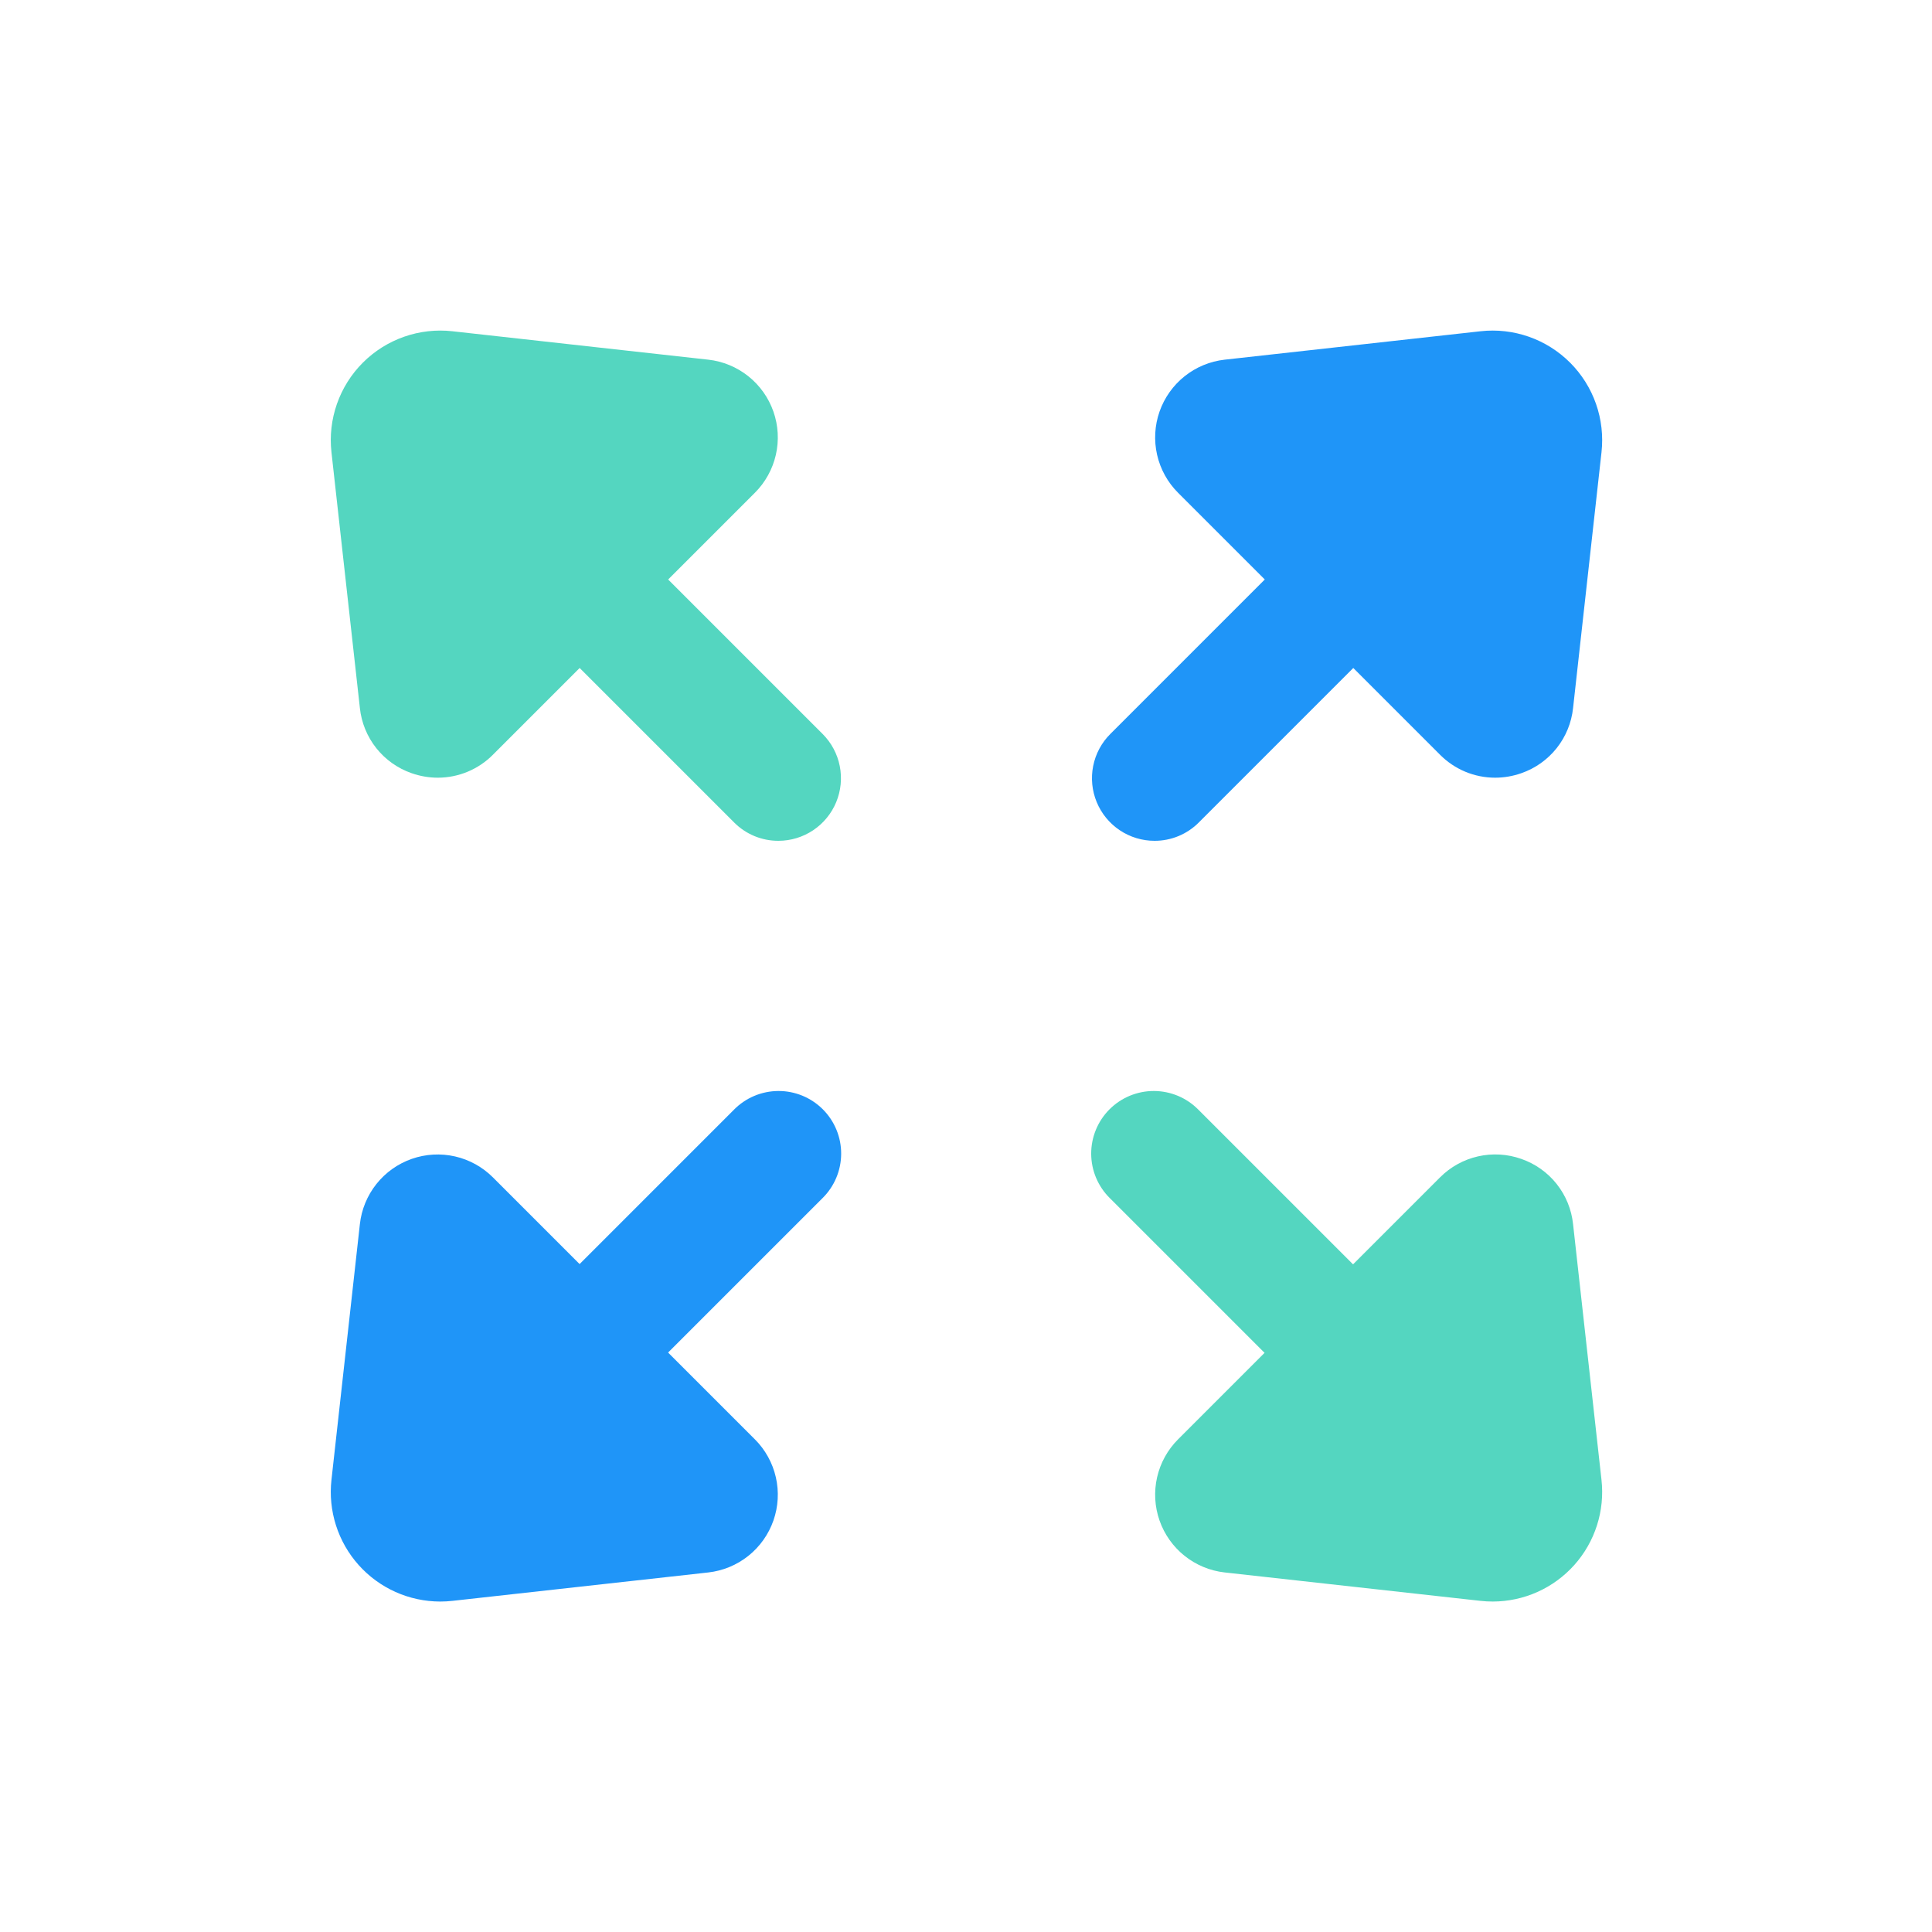
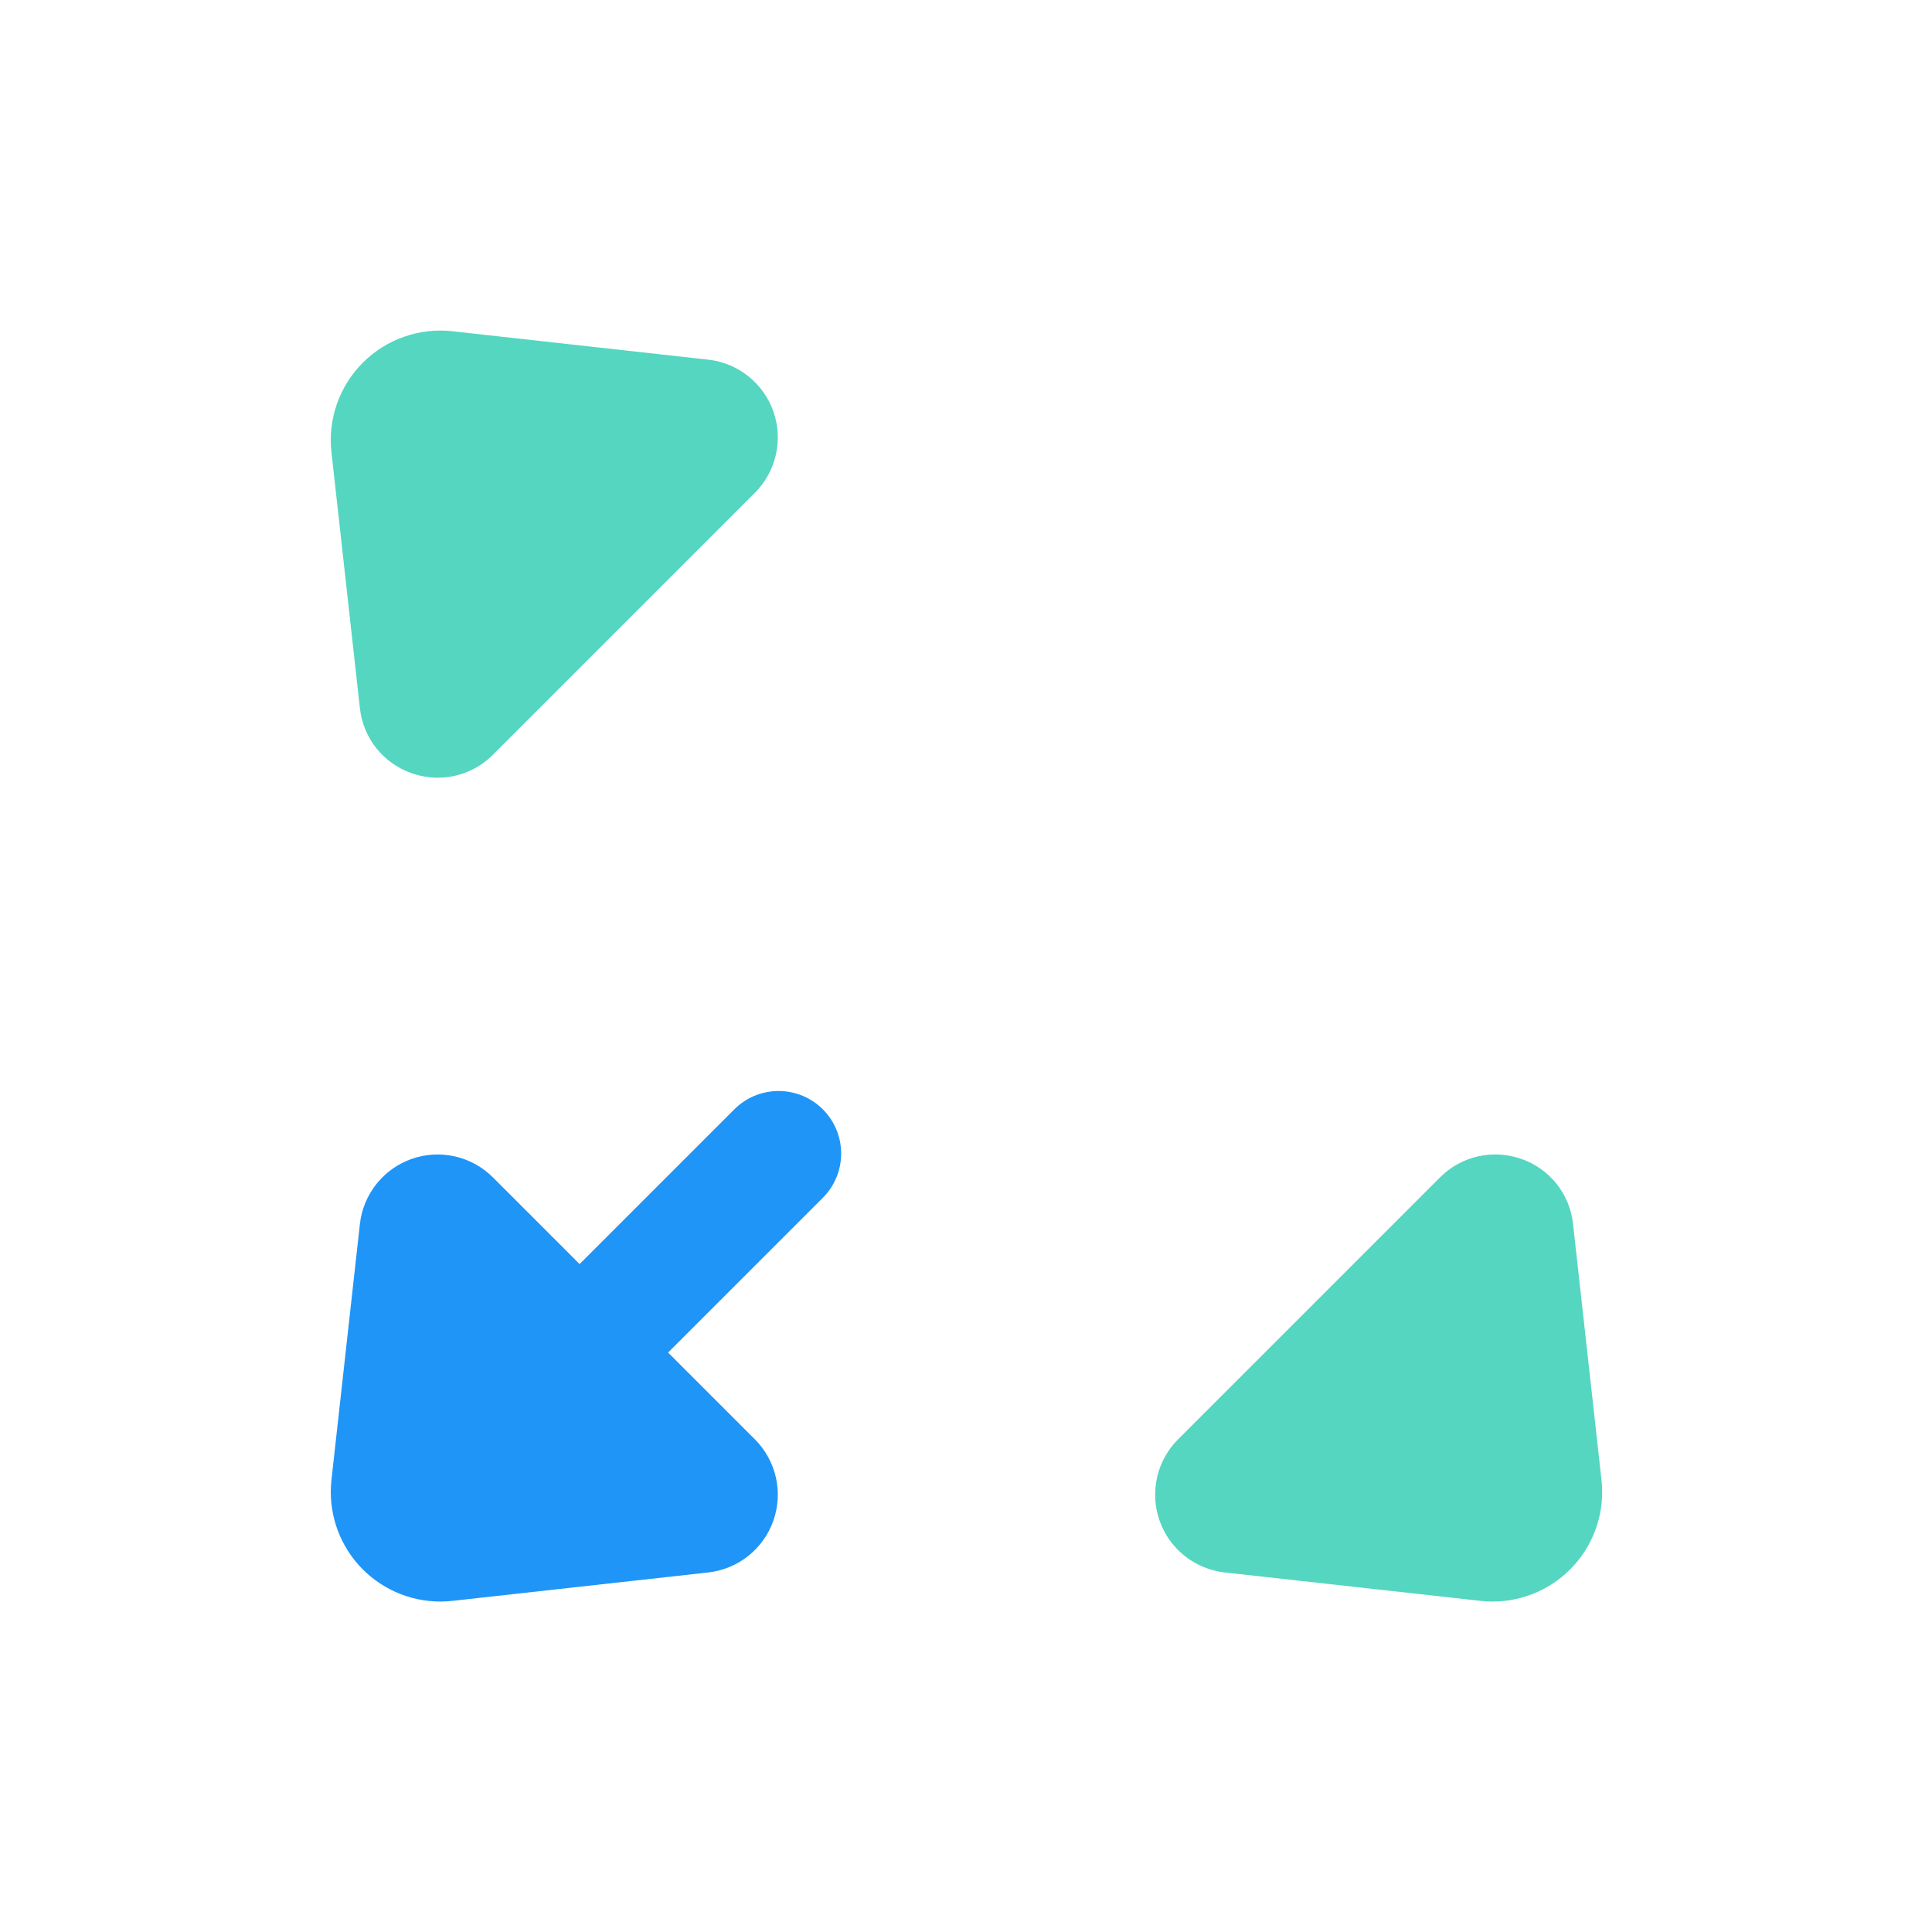
<svg xmlns="http://www.w3.org/2000/svg" width="2210" height="2210" viewBox="0 0 2210 2210" fill="none">
-   <path d="M890.384 961.797C880.979 961.821 871.662 959.98 862.974 956.38C854.286 952.779 846.398 947.49 839.768 940.82L624.99 726.042C618.244 719.417 612.877 711.521 609.199 702.81C605.522 694.1 603.606 684.747 603.563 675.292C603.52 665.837 605.351 656.467 608.95 647.723C612.548 638.979 617.843 631.035 624.529 624.349C631.215 617.664 639.159 612.369 647.903 608.77C656.646 605.171 666.016 603.341 675.471 603.384C684.927 603.426 694.28 605.342 702.99 609.019C711.701 612.697 719.597 618.064 726.222 624.81L941 839.588C951.009 849.6 957.825 862.356 960.586 876.241C963.347 890.127 961.93 904.519 956.512 917.599C951.095 930.679 941.921 941.859 930.15 949.726C918.38 957.593 904.541 961.794 890.384 961.797Z" fill="#54D6C0" />
-   <path d="M1320.68 961.797C1306.52 961.797 1292.68 957.599 1280.91 949.733C1269.14 941.867 1259.96 930.686 1254.54 917.604C1249.12 904.523 1247.71 890.128 1250.47 876.241C1253.23 862.354 1260.05 849.599 1270.07 839.588L1484.84 624.81C1491.47 618.064 1499.37 612.697 1508.08 609.019C1516.79 605.342 1526.14 603.426 1535.59 603.384C1545.05 603.341 1554.42 605.171 1563.16 608.77C1571.91 612.369 1579.85 617.664 1586.54 624.349C1593.22 631.035 1598.52 638.979 1602.12 647.723C1605.71 656.467 1607.55 665.837 1607.5 675.292C1607.46 684.747 1605.54 694.1 1601.87 702.81C1598.19 711.521 1592.82 719.417 1586.08 726.042L1371.3 940.82C1364.67 947.49 1356.78 952.779 1348.09 956.38C1339.4 959.98 1330.09 961.821 1320.68 961.797Z" fill="#1F95F8" />
-   <path d="M1535.02 1606.39C1525.62 1606.42 1516.3 1604.57 1507.61 1600.97C1498.93 1597.37 1491.04 1592.08 1484.41 1585.41L1269.63 1370.64C1262.88 1364.01 1257.52 1356.11 1253.84 1347.4C1250.16 1338.69 1248.25 1329.34 1248.2 1319.89C1248.16 1310.43 1249.99 1301.06 1253.59 1292.32C1257.19 1283.57 1262.48 1275.63 1269.17 1268.94C1275.86 1262.26 1283.8 1256.96 1292.54 1253.36C1301.29 1249.77 1310.66 1247.93 1320.11 1247.98C1329.57 1248.02 1338.92 1249.94 1347.63 1253.61C1356.34 1257.29 1364.24 1262.66 1370.86 1269.4L1585.64 1484.18C1595.65 1494.19 1602.47 1506.95 1605.23 1520.83C1607.99 1534.72 1606.57 1549.11 1601.15 1562.19C1595.74 1575.27 1586.56 1586.45 1574.79 1594.32C1563.02 1602.19 1549.18 1606.39 1535.02 1606.39Z" fill="#54D6C0" />
  <path d="M675.378 1606.39C661.218 1606.39 647.377 1602.19 635.604 1594.33C623.831 1586.46 614.655 1575.28 609.237 1562.2C603.819 1549.12 602.402 1534.72 605.166 1520.83C607.929 1506.95 614.748 1494.19 624.762 1484.18L839.54 1269.4C846.165 1262.66 854.061 1257.29 862.771 1253.61C871.482 1249.94 880.835 1248.02 890.29 1247.98C899.745 1247.93 909.115 1249.77 917.859 1253.36C926.602 1256.96 934.546 1262.26 941.232 1268.94C947.918 1275.63 953.213 1283.57 956.812 1292.32C960.41 1301.06 962.241 1310.43 962.198 1319.89C962.155 1329.34 960.24 1338.69 956.562 1347.4C952.885 1356.11 947.518 1364.01 940.772 1370.64L725.994 1585.41C719.363 1592.08 711.476 1597.37 702.787 1600.97C694.099 1604.57 684.783 1606.42 675.378 1606.39Z" fill="#1F95F8" />
  <path d="M810.18 411.422L517.514 378.914C498.836 376.834 479.928 378.984 462.193 385.204C444.458 391.424 428.35 401.555 415.062 414.846C401.774 428.137 391.647 444.248 385.432 461.985C379.216 479.721 377.071 498.629 379.156 517.307L411.666 809.865C413.429 826.641 419.935 842.568 430.422 855.78C440.91 868.991 454.945 878.942 470.884 884.465C480.521 887.858 490.664 889.596 500.881 889.603C512.594 889.585 524.189 887.253 534.998 882.742C545.808 878.231 555.62 871.629 563.871 863.315L863.522 563.664C875.438 551.745 883.747 536.704 887.493 520.272C891.239 503.84 890.27 486.685 884.697 470.779C879.124 454.873 869.174 440.864 855.991 430.364C842.809 419.863 826.929 413.297 810.18 411.422Z" fill="#54D6C0" />
-   <path d="M1647.22 863.315C1655.47 871.624 1665.29 878.256 1676.1 882.761C1686.91 887.267 1698.5 889.591 1710.21 889.602C1720.43 889.595 1730.57 887.857 1740.21 884.464C1756.14 878.947 1770.16 869.008 1780.65 855.809C1791.14 842.611 1797.65 826.7 1799.42 809.936L1831.94 517.343C1834.02 498.662 1831.88 479.751 1825.67 462.01C1819.46 444.269 1809.33 428.154 1796.04 414.859C1782.75 401.564 1766.64 391.43 1748.91 385.207C1731.17 378.985 1712.26 376.834 1693.58 378.914L1400.91 411.422C1384.16 413.297 1368.28 419.863 1355.1 430.363C1341.92 440.864 1331.97 454.873 1326.39 470.779C1320.82 486.684 1319.85 503.84 1323.6 520.272C1327.34 536.704 1335.65 551.745 1347.57 563.664L1647.22 863.315Z" fill="#1F95F8" />
  <path d="M1740.2 1325.66C1724.29 1320.03 1707.11 1319.02 1690.65 1322.77C1674.19 1326.51 1659.13 1334.85 1647.22 1346.81L1347.57 1646.47C1335.65 1658.39 1327.34 1673.43 1323.6 1689.86C1319.85 1706.29 1320.82 1723.45 1326.4 1739.35C1331.97 1755.26 1341.92 1769.27 1355.1 1779.77C1368.28 1790.27 1384.16 1796.83 1400.91 1798.71L1693.57 1831.22C1698.24 1831.74 1702.93 1831.99 1707.63 1831.99C1725.23 1831.96 1742.64 1828.22 1758.7 1821.02C1774.77 1813.81 1789.13 1803.3 1800.86 1790.17C1812.59 1777.04 1821.42 1761.58 1826.77 1744.81C1832.13 1728.04 1833.89 1710.32 1831.93 1692.82L1799.42 1400.27C1797.66 1383.49 1791.15 1367.56 1780.67 1354.35C1770.18 1341.14 1756.14 1331.19 1740.2 1325.66Z" fill="#54D6C0" />
  <path d="M563.876 1346.82C551.954 1334.91 536.91 1326.57 520.475 1322.83C504.041 1319.08 486.883 1320.06 470.979 1325.64C455.075 1331.22 441.07 1341.18 430.578 1354.37C420.085 1367.57 413.531 1383.45 411.67 1400.2L379.159 1692.8C377.202 1710.3 378.956 1728.01 384.307 1744.79C389.659 1761.57 398.487 1777.03 410.217 1790.17C421.947 1803.3 436.315 1813.82 452.383 1821.02C468.451 1828.23 485.858 1831.97 503.468 1832C508.163 1832 512.854 1831.74 517.52 1831.22L810.185 1798.72C826.934 1796.84 842.814 1790.27 855.996 1779.77C869.179 1769.27 879.129 1755.26 884.702 1739.36C890.275 1723.45 891.244 1706.3 887.498 1689.87C883.752 1673.43 875.443 1658.39 863.527 1646.47L563.876 1346.82Z" fill="#1F95F8" />
</svg>